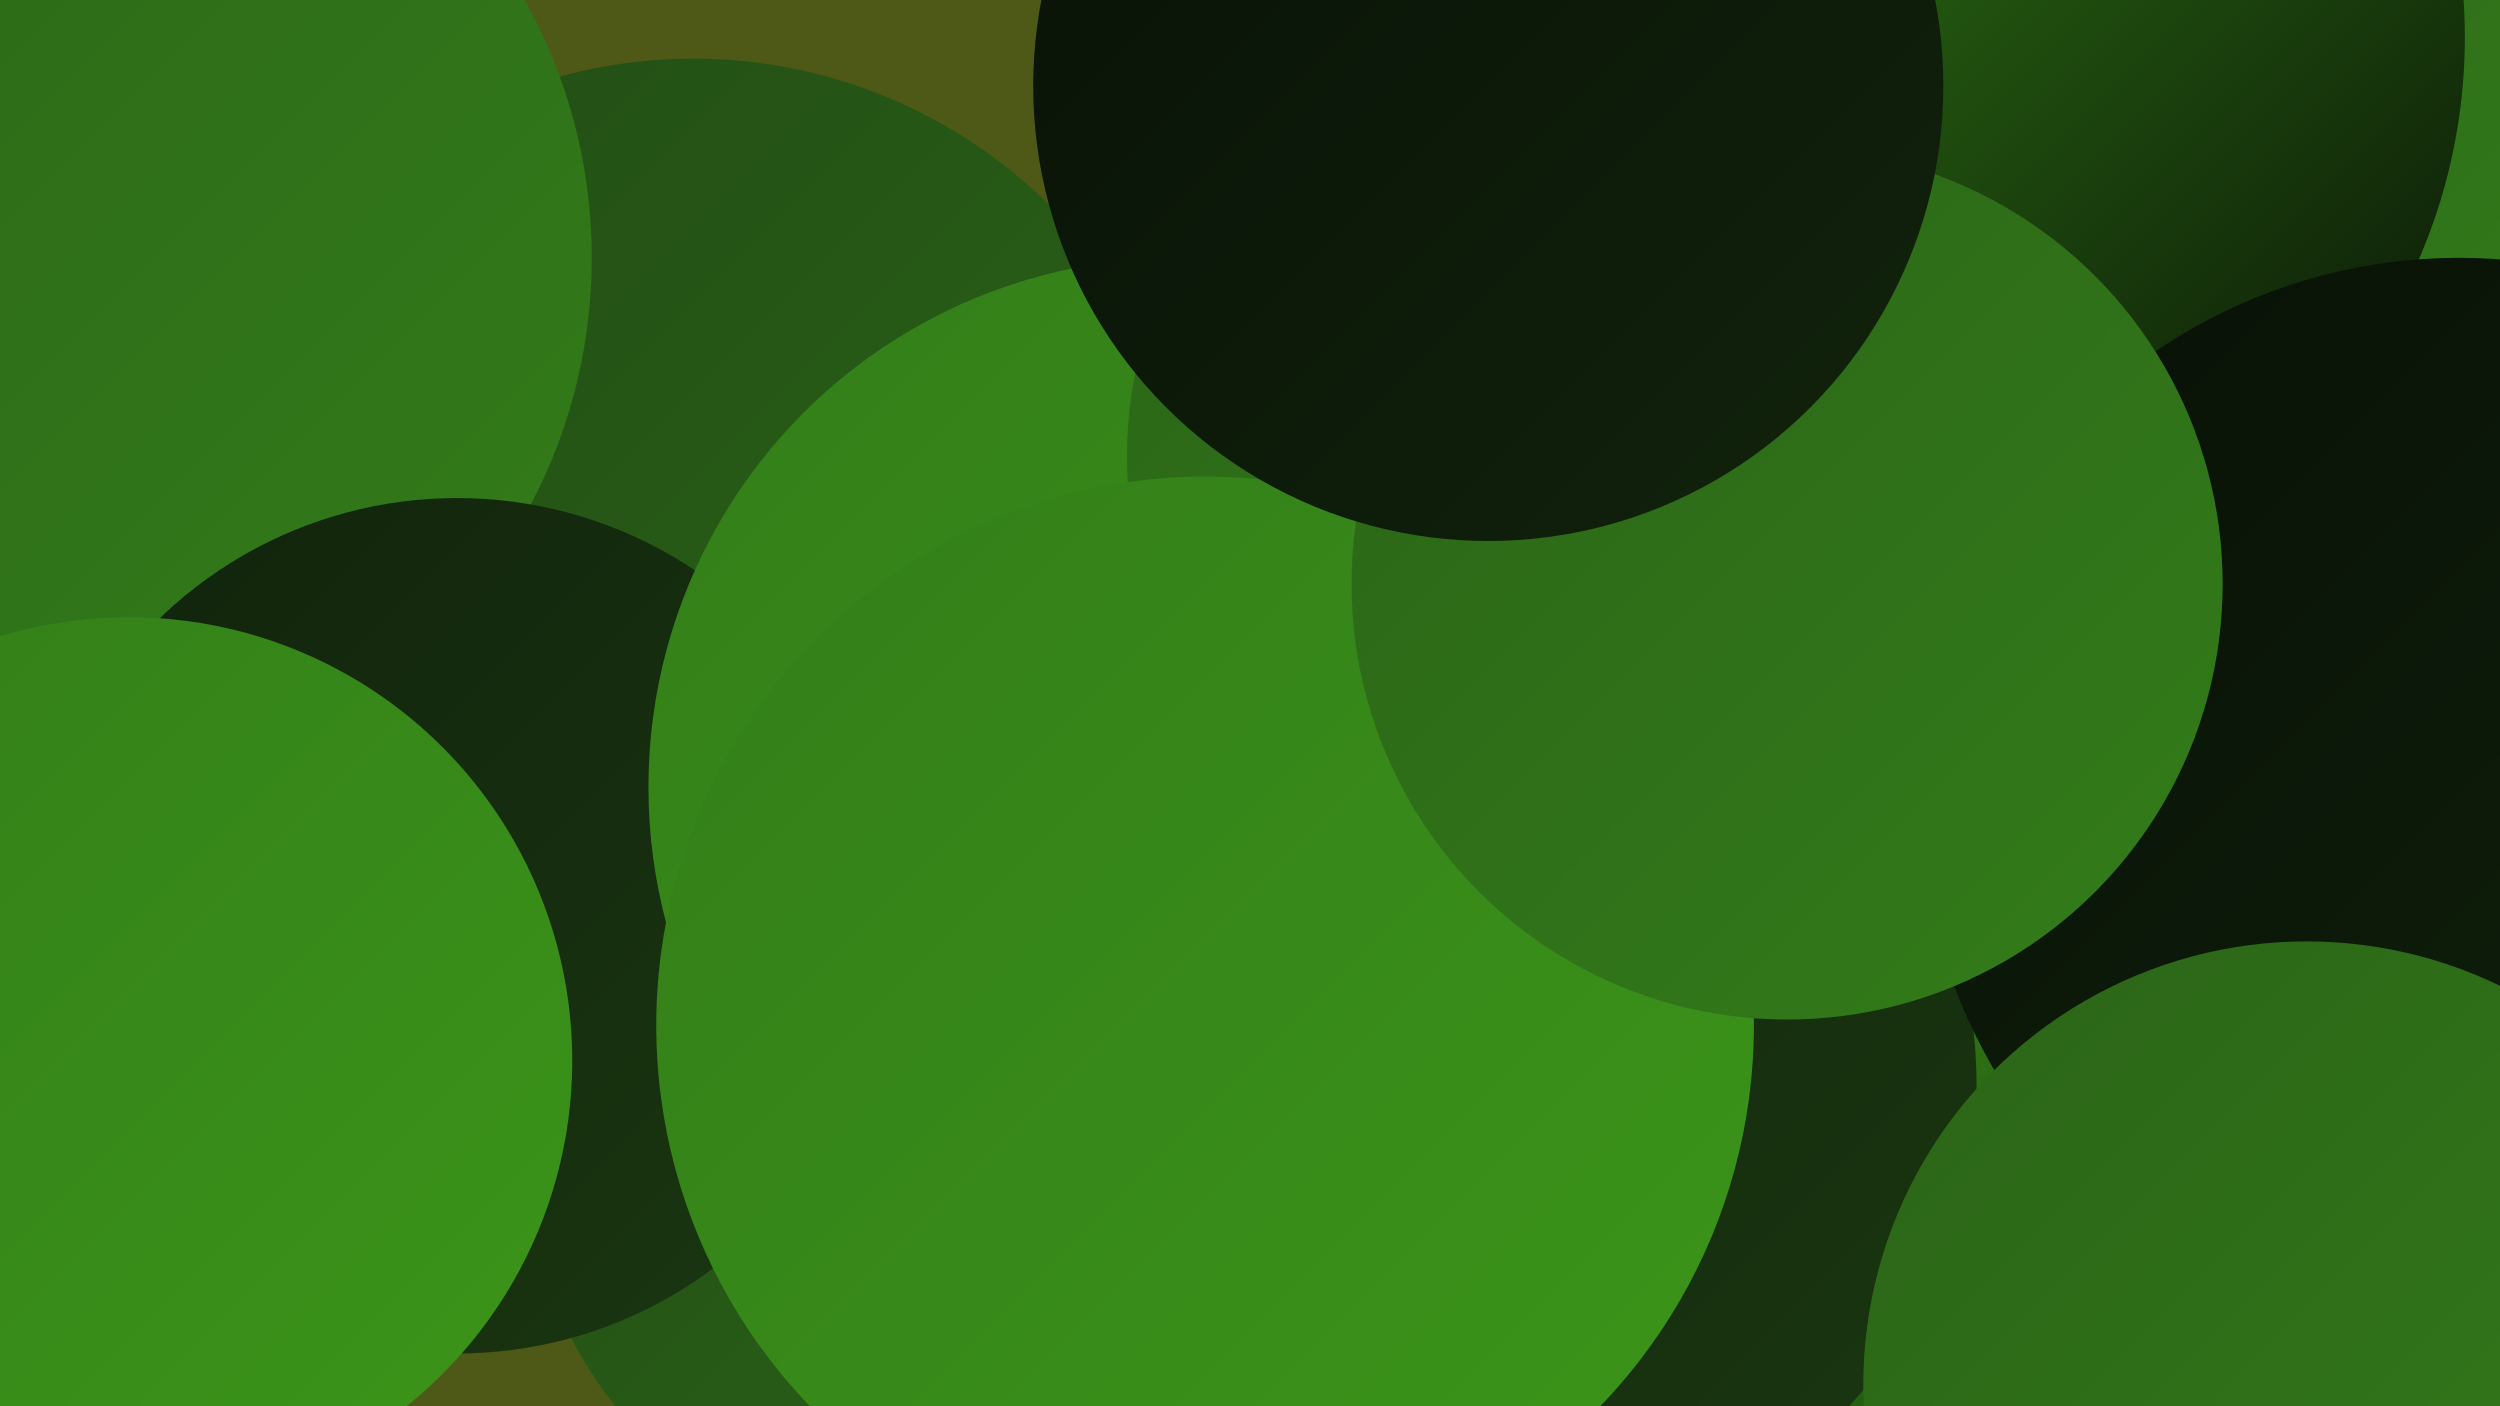
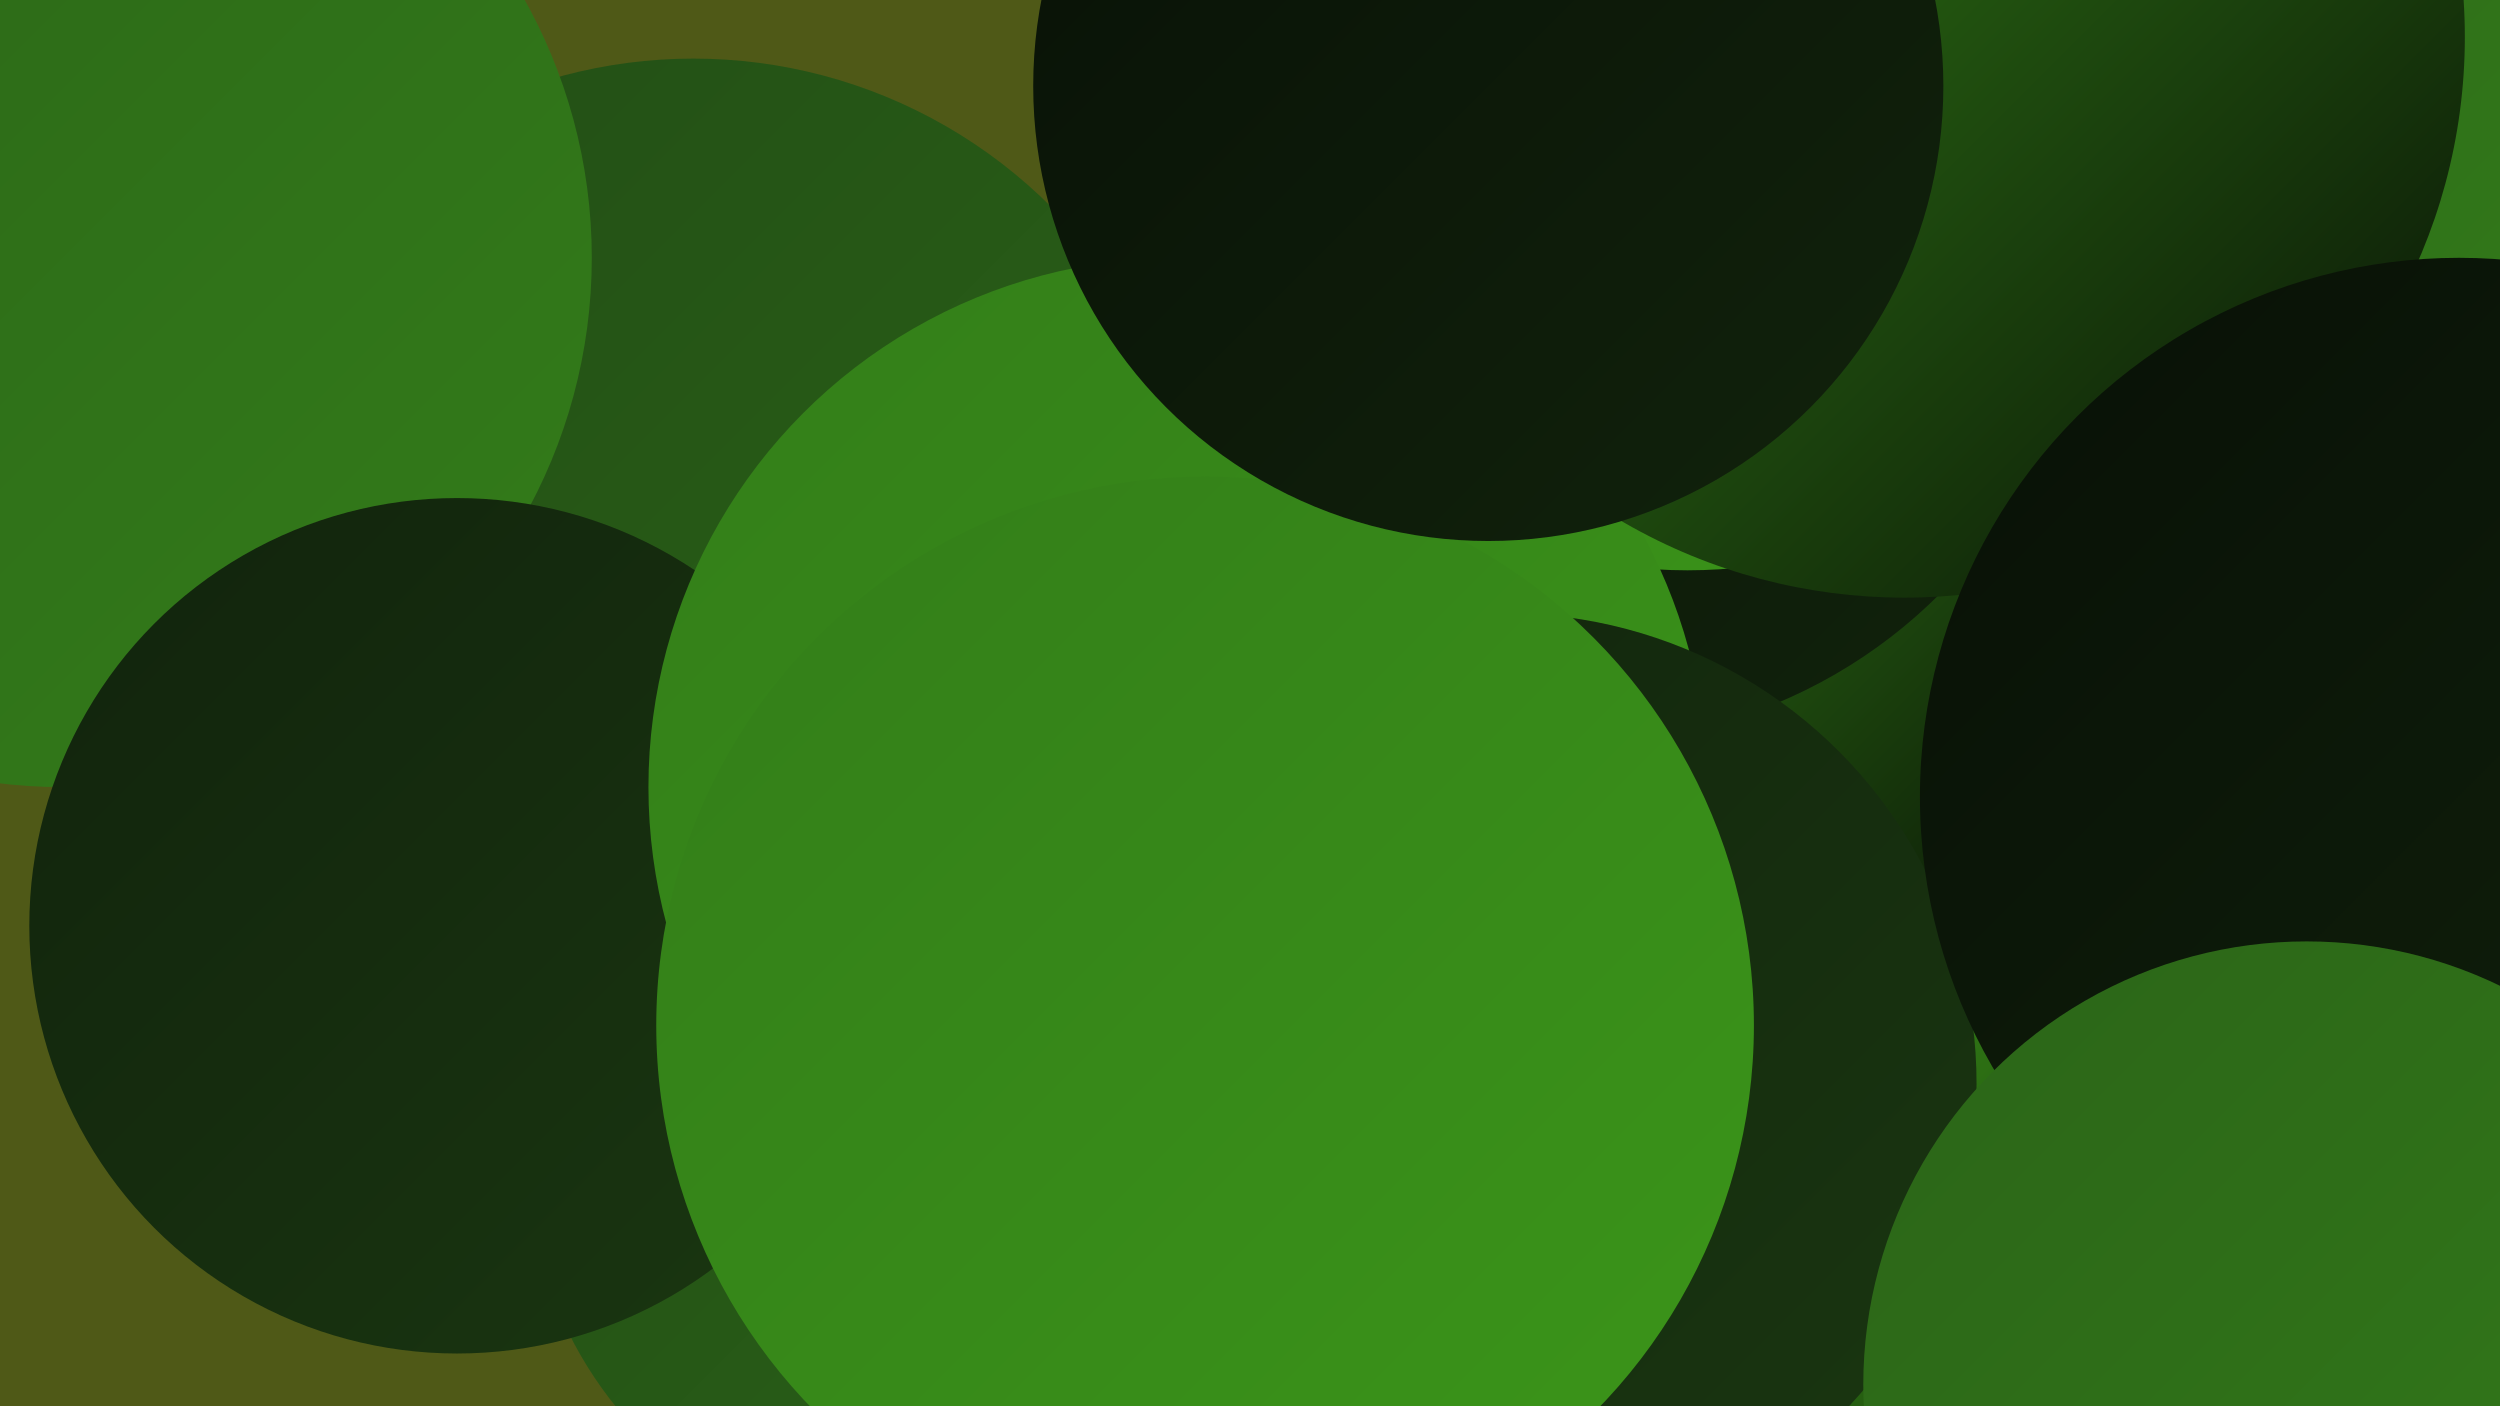
<svg xmlns="http://www.w3.org/2000/svg" width="1280" height="720">
  <defs>
    <linearGradient id="grad0" x1="0%" y1="0%" x2="100%" y2="100%">
      <stop offset="0%" style="stop-color:#081006;stop-opacity:1" />
      <stop offset="100%" style="stop-color:#11230c;stop-opacity:1" />
    </linearGradient>
    <linearGradient id="grad1" x1="0%" y1="0%" x2="100%" y2="100%">
      <stop offset="0%" style="stop-color:#11230c;stop-opacity:1" />
      <stop offset="100%" style="stop-color:#1a3711;stop-opacity:1" />
    </linearGradient>
    <linearGradient id="grad2" x1="0%" y1="0%" x2="100%" y2="100%">
      <stop offset="0%" style="stop-color:#1a3711;stop-opacity:1" />
      <stop offset="100%" style="stop-color:#224d15;stop-opacity:1" />
    </linearGradient>
    <linearGradient id="grad3" x1="0%" y1="0%" x2="100%" y2="100%">
      <stop offset="0%" style="stop-color:#224d15;stop-opacity:1" />
      <stop offset="100%" style="stop-color:#2b6418;stop-opacity:1" />
    </linearGradient>
    <linearGradient id="grad4" x1="0%" y1="0%" x2="100%" y2="100%">
      <stop offset="0%" style="stop-color:#2b6418;stop-opacity:1" />
      <stop offset="100%" style="stop-color:#337d19;stop-opacity:1" />
    </linearGradient>
    <linearGradient id="grad5" x1="0%" y1="0%" x2="100%" y2="100%">
      <stop offset="0%" style="stop-color:#337d19;stop-opacity:1" />
      <stop offset="100%" style="stop-color:#3b9619;stop-opacity:1" />
    </linearGradient>
    <linearGradient id="grad6" x1="0%" y1="0%" x2="100%" y2="100%">
      <stop offset="0%" style="stop-color:#3b9619;stop-opacity:1" />
      <stop offset="100%" style="stop-color:#081006;stop-opacity:1" />
    </linearGradient>
  </defs>
  <rect width="1280" height="720" fill="#4f5917" />
  <circle cx="622" cy="484" r="226" fill="url(#grad1)" />
  <circle cx="1165" cy="33" r="244" fill="url(#grad4)" />
  <circle cx="355" cy="289" r="259" fill="url(#grad3)" />
  <circle cx="32" cy="132" r="271" fill="url(#grad4)" />
  <circle cx="474" cy="592" r="204" fill="url(#grad3)" />
  <circle cx="856" cy="342" r="193" fill="url(#grad6)" />
  <circle cx="810" cy="121" r="259" fill="url(#grad0)" />
  <circle cx="864" cy="34" r="258" fill="url(#grad5)" />
  <circle cx="1082" cy="665" r="229" fill="url(#grad6)" />
  <circle cx="234" cy="474" r="219" fill="url(#grad1)" />
  <circle cx="603" cy="403" r="271" fill="url(#grad5)" />
  <circle cx="975" cy="19" r="287" fill="url(#grad6)" />
  <circle cx="771" cy="555" r="241" fill="url(#grad1)" />
-   <circle cx="797" cy="234" r="220" fill="url(#grad4)" />
  <circle cx="1259" cy="408" r="276" fill="url(#grad0)" />
  <circle cx="1181" cy="709" r="227" fill="url(#grad4)" />
-   <circle cx="66" cy="543" r="227" fill="url(#grad5)" />
  <circle cx="617" cy="525" r="281" fill="url(#grad5)" />
-   <circle cx="915" cy="299" r="223" fill="url(#grad4)" />
  <circle cx="762" cy="44" r="233" fill="url(#grad0)" />
</svg>